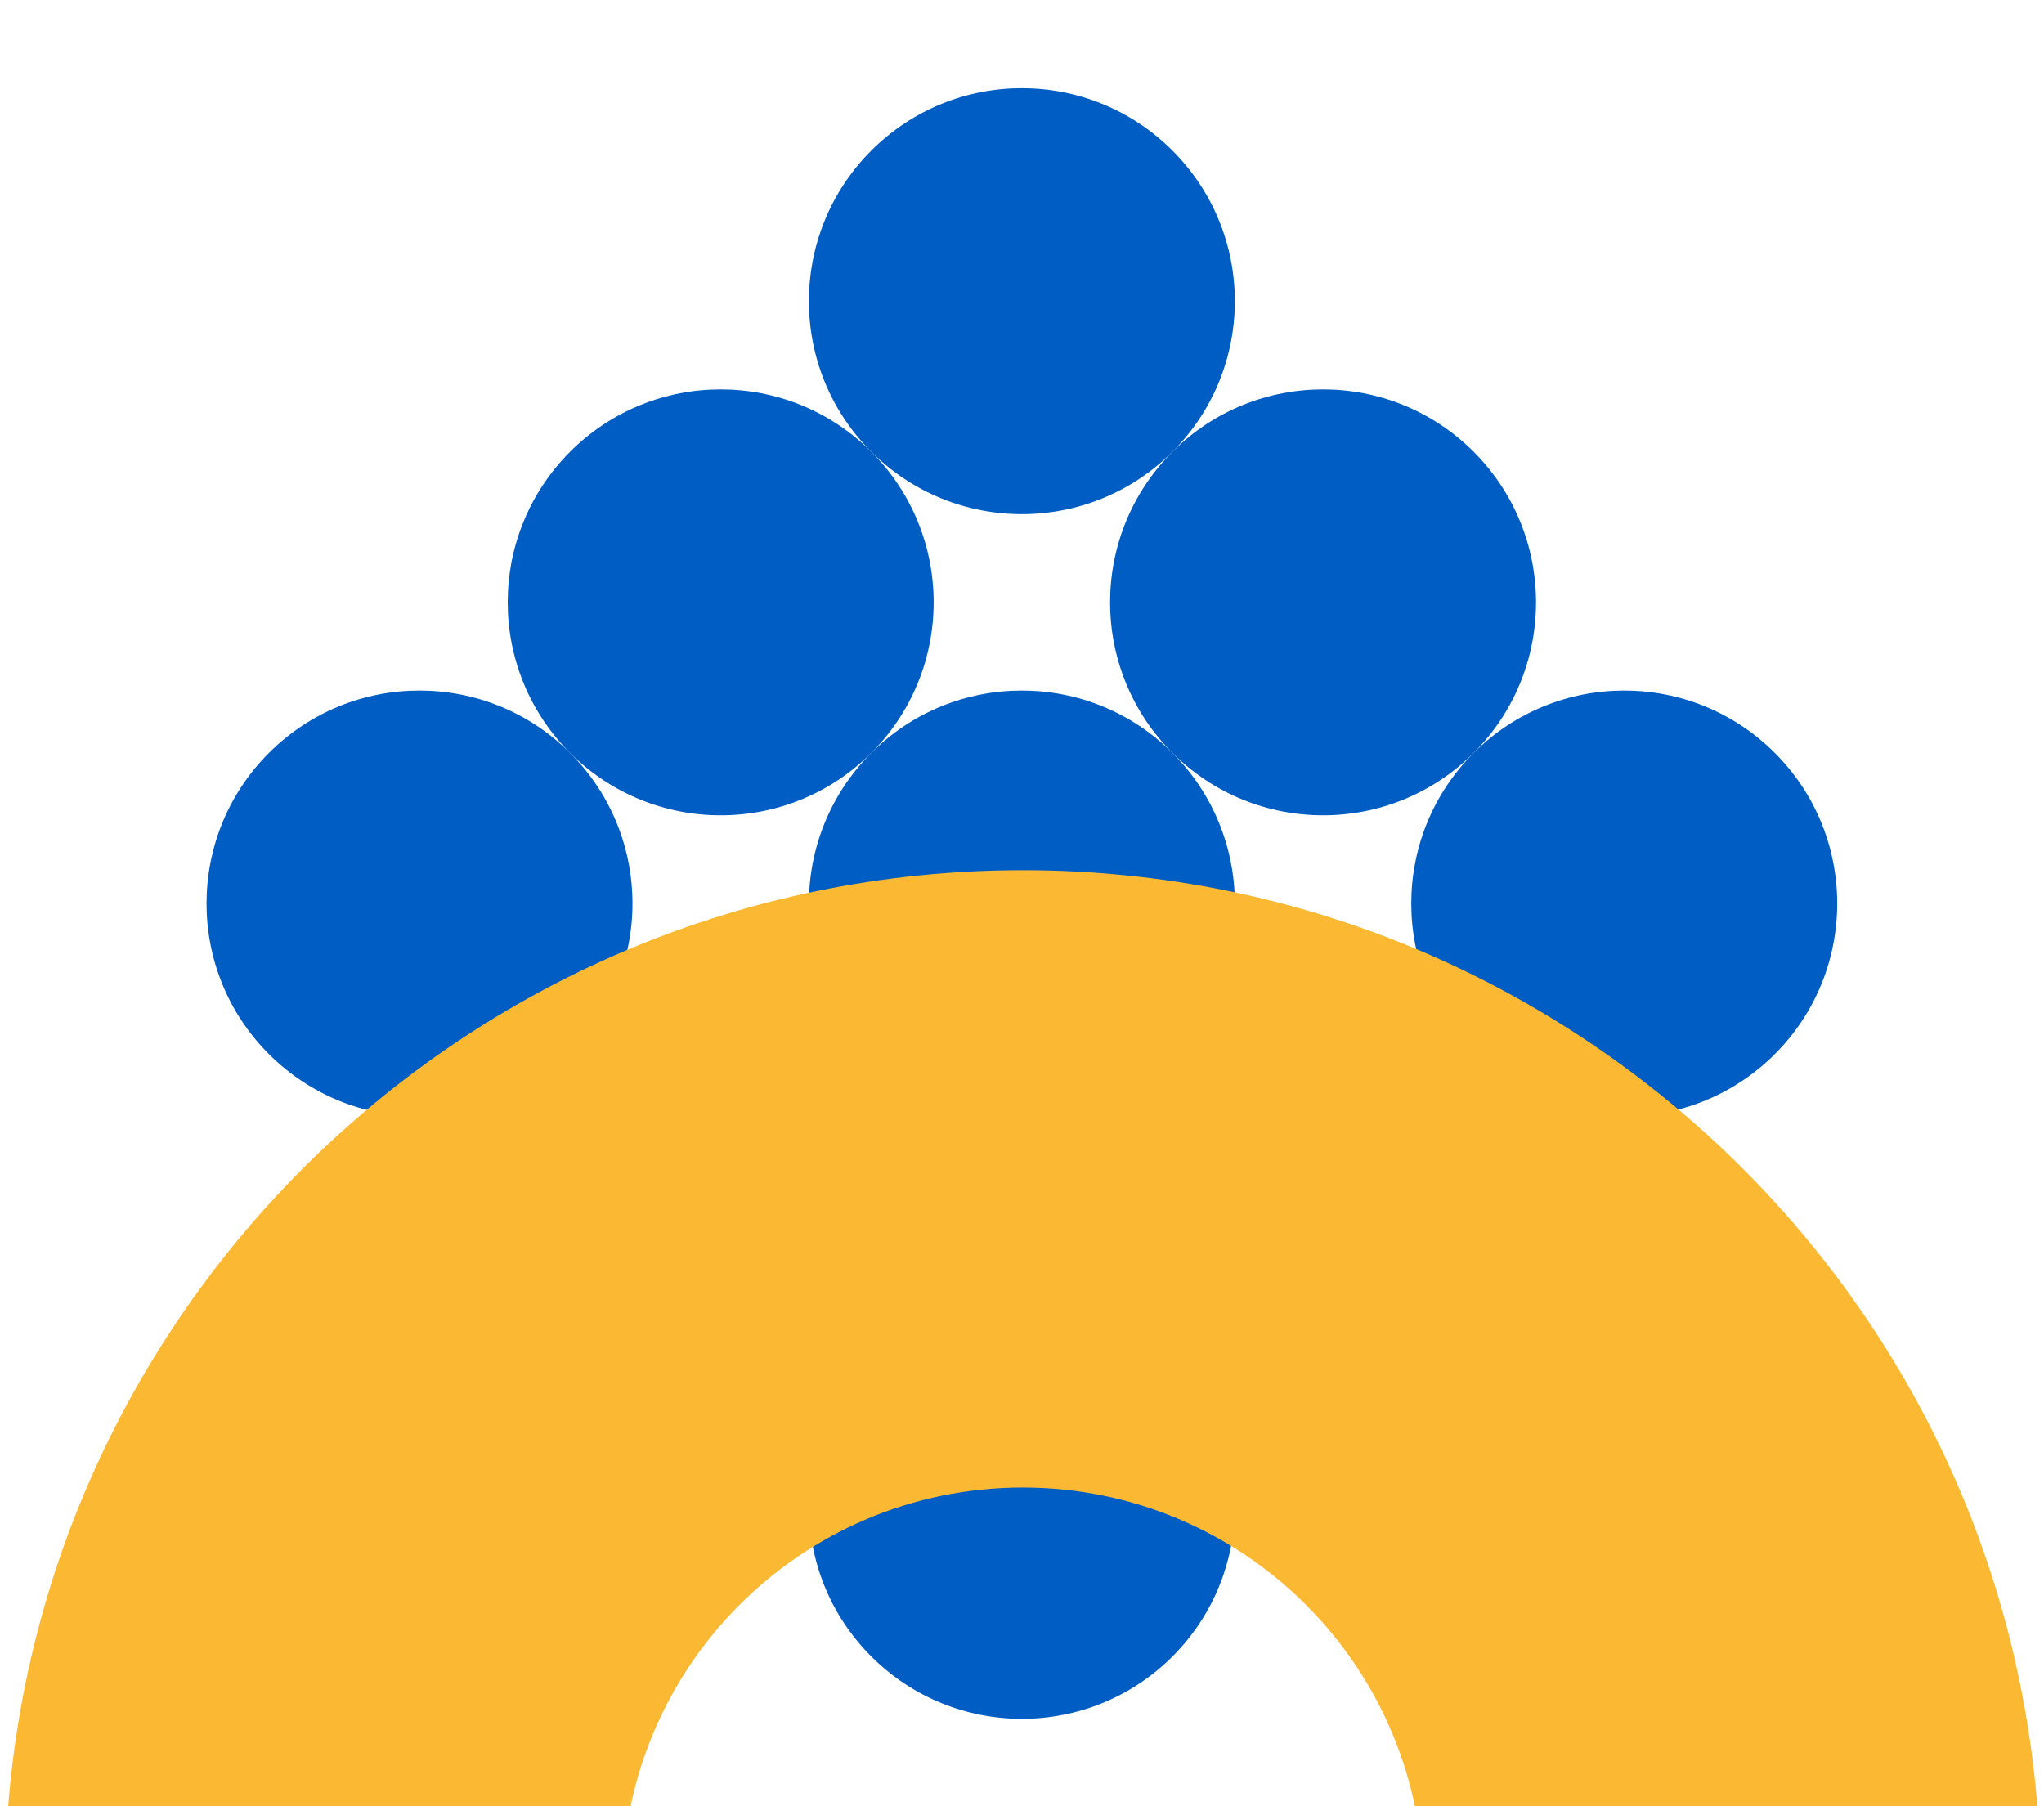
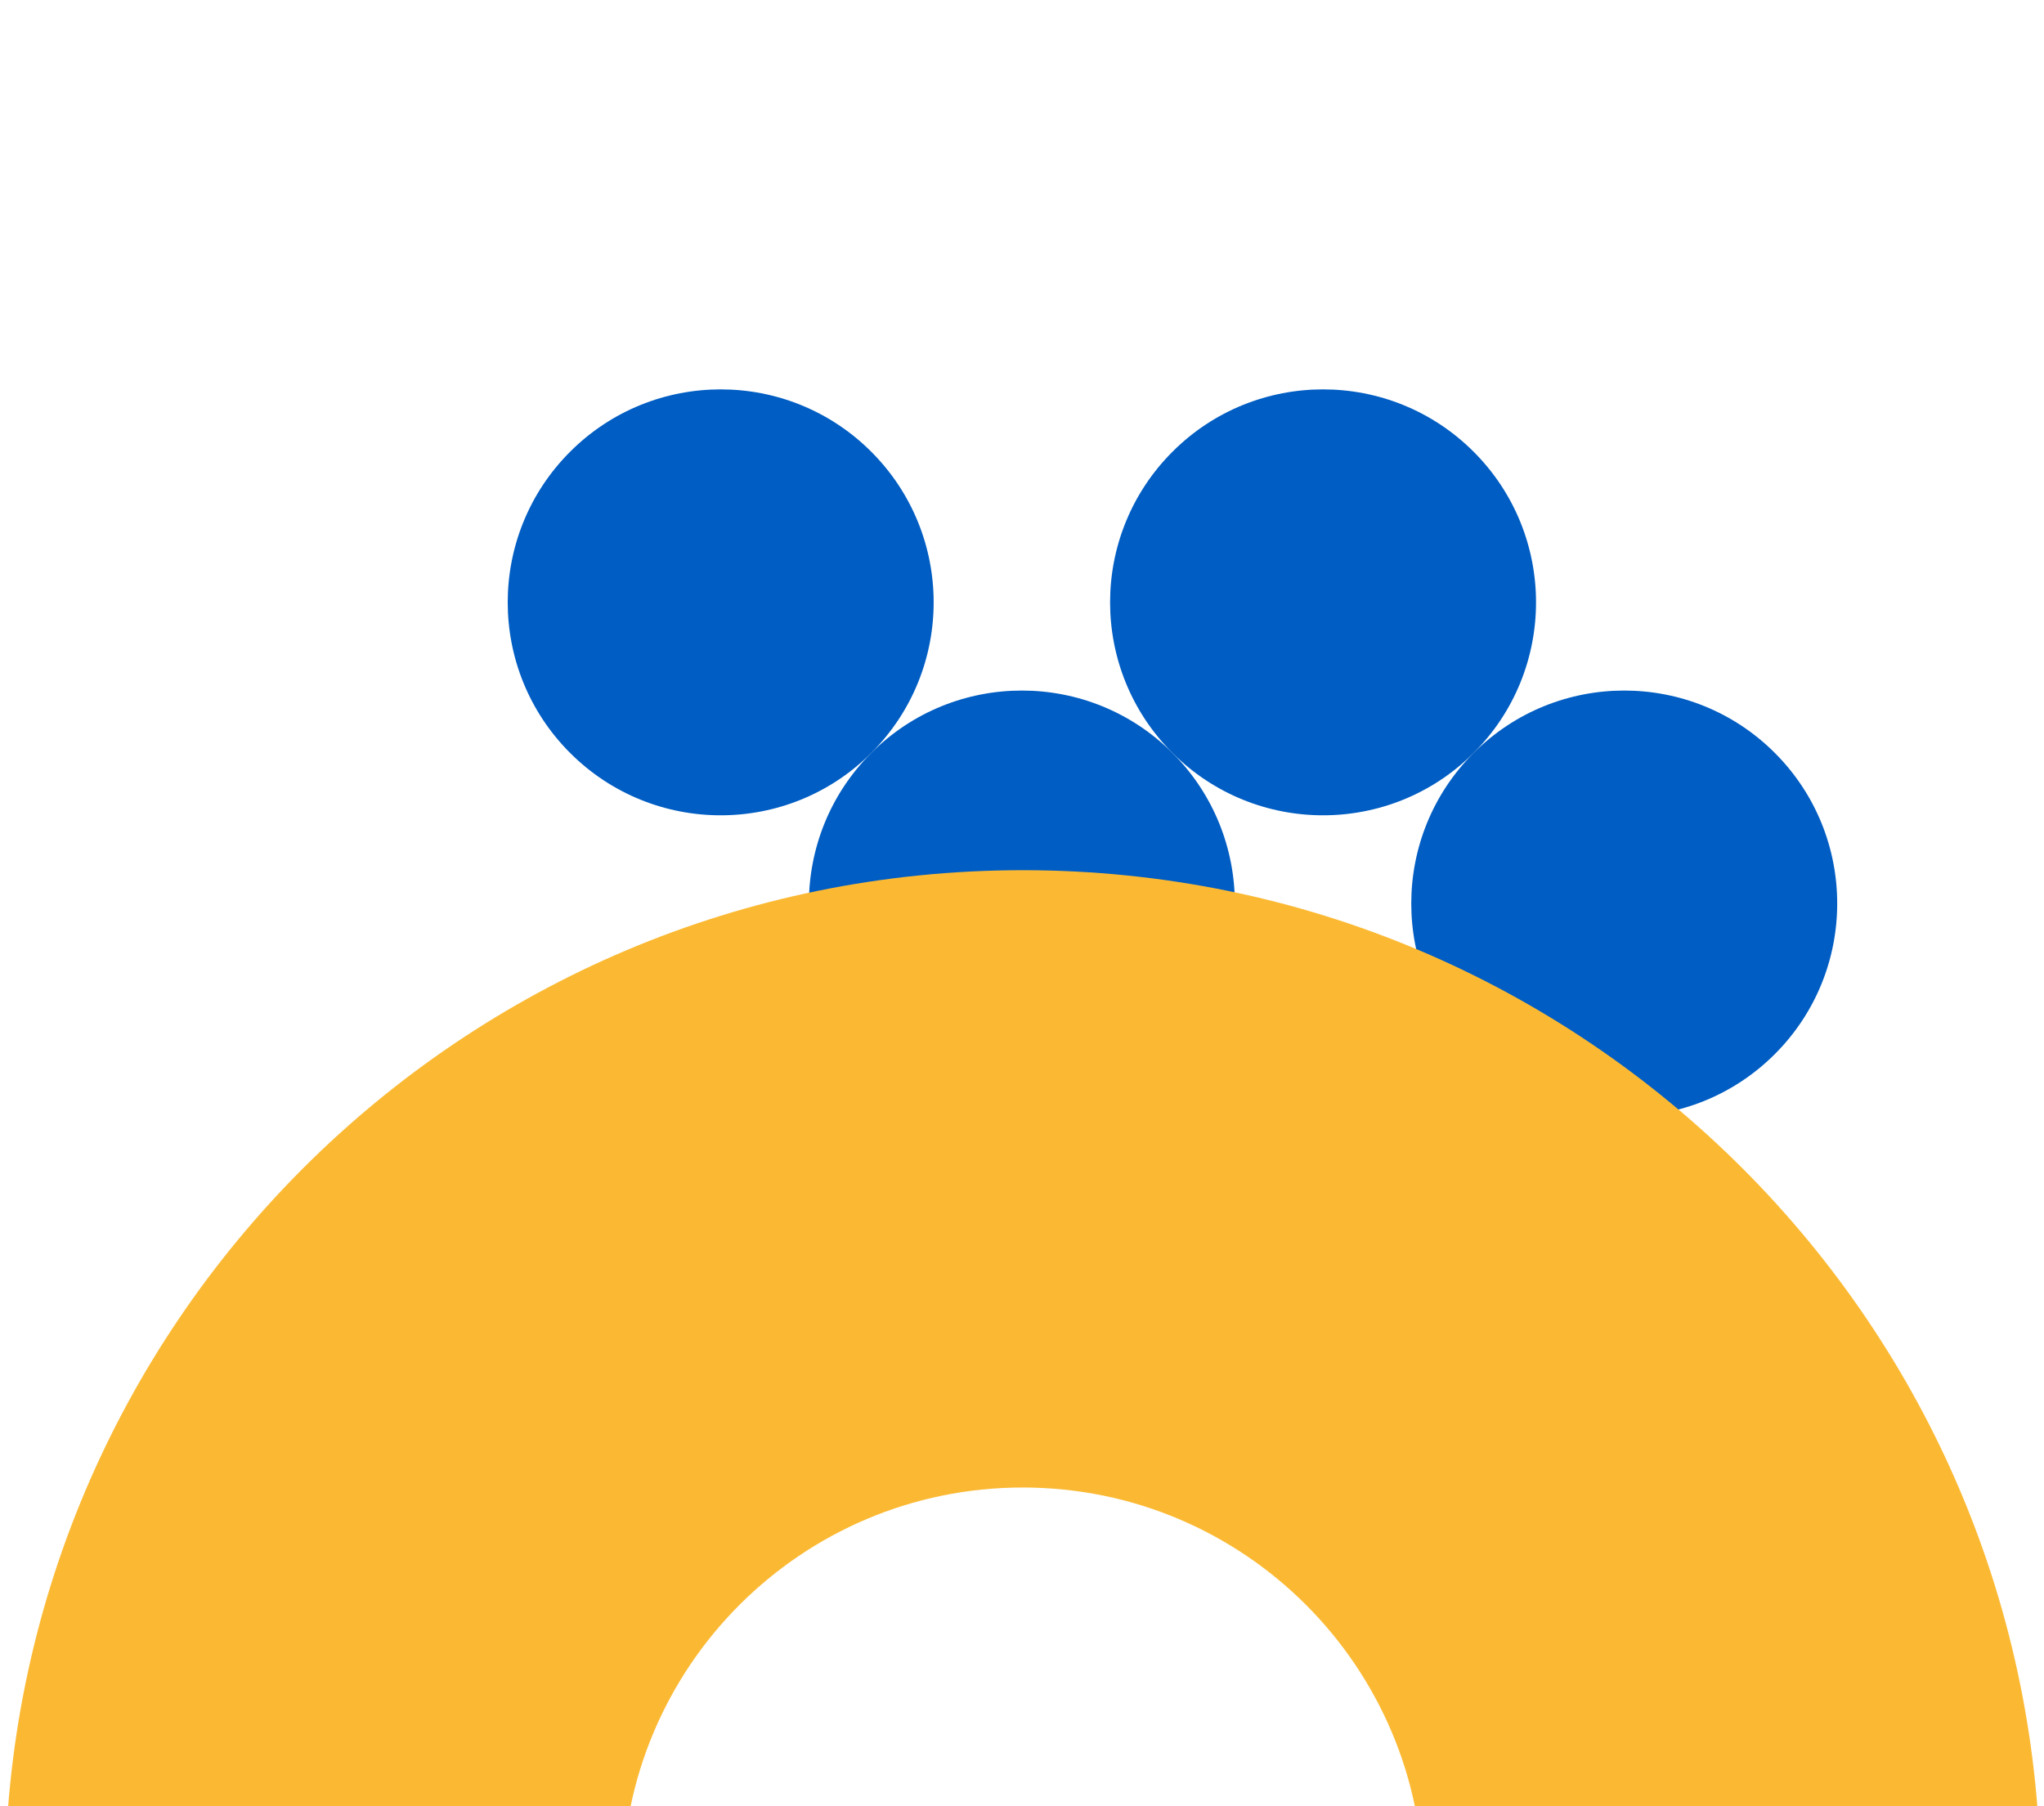
<svg xmlns="http://www.w3.org/2000/svg" width="404" height="357" viewBox="0 0 404 357" fill="none">
  <path d="M350.799 208.353C334.36 224.792 307.708 224.792 291.269 208.353C274.83 191.915 274.83 165.263 291.269 148.824C307.708 132.385 334.36 132.385 350.799 148.824C367.237 165.263 367.237 191.915 350.799 208.353Z" fill="#005DC3" />
-   <path d="M291.269 267.883C274.83 284.322 248.178 284.322 231.739 267.883C215.301 251.444 215.301 224.792 231.739 208.353C248.178 191.915 274.83 191.915 291.269 208.353C307.708 224.792 307.708 251.444 291.269 267.883Z" fill="#005DC3" />
-   <path d="M231.739 327.413C215.301 343.851 188.648 343.851 172.21 327.413C155.771 310.974 155.771 284.322 172.21 267.883C188.648 251.444 215.301 251.444 231.739 267.883C248.178 284.322 248.178 310.974 231.739 327.413Z" fill="#005DC3" />
  <path d="M291.269 148.824C274.83 165.263 248.178 165.263 231.739 148.824C215.301 132.385 215.301 105.733 231.739 89.294C248.178 72.856 274.83 72.856 291.269 89.294C307.708 105.733 307.708 132.385 291.269 148.824Z" fill="#005DC3" />
  <path d="M231.739 208.353C215.301 224.792 188.648 224.792 172.21 208.353C155.771 191.915 155.771 165.263 172.21 148.824C188.648 132.385 215.301 132.385 231.739 148.824C248.178 165.263 248.178 191.915 231.739 208.353Z" fill="#005DC3" />
-   <path d="M172.21 267.883C155.771 284.322 129.119 284.322 112.68 267.883C96.242 251.444 96.242 224.792 112.68 208.353C129.119 191.915 155.771 191.915 172.21 208.353C188.648 224.792 188.648 251.444 172.21 267.883Z" fill="#005DC3" />
-   <path d="M231.739 89.294C215.301 105.733 188.648 105.733 172.21 89.294C155.771 72.856 155.771 46.203 172.21 29.765C188.648 13.326 215.301 13.326 231.739 29.765C248.178 46.203 248.178 72.856 231.739 89.294Z" fill="#005DC3" />
  <path d="M172.21 148.824C155.771 165.263 129.119 165.263 112.68 148.824C96.242 132.385 96.242 105.733 112.68 89.294C129.119 72.856 155.771 72.856 172.21 89.294C188.648 105.733 188.648 132.385 172.21 148.824Z" fill="#005DC3" />
-   <path d="M112.68 208.353C96.242 224.792 69.589 224.792 53.151 208.353C36.712 191.915 36.712 165.263 53.151 148.824C69.589 132.385 96.242 132.385 112.68 148.824C129.119 165.263 129.119 191.915 112.68 208.353Z" fill="#005DC3" />
  <path d="M403.324 373.178C403.324 262.072 313.255 172.003 202.149 172.003C91.044 172.003 0.975 262.072 0.975 373.178H122.993C122.993 329.461 158.433 294.022 202.149 294.022C245.866 294.022 281.305 329.461 281.305 373.178H403.324Z" fill="#FBB933" />
</svg>